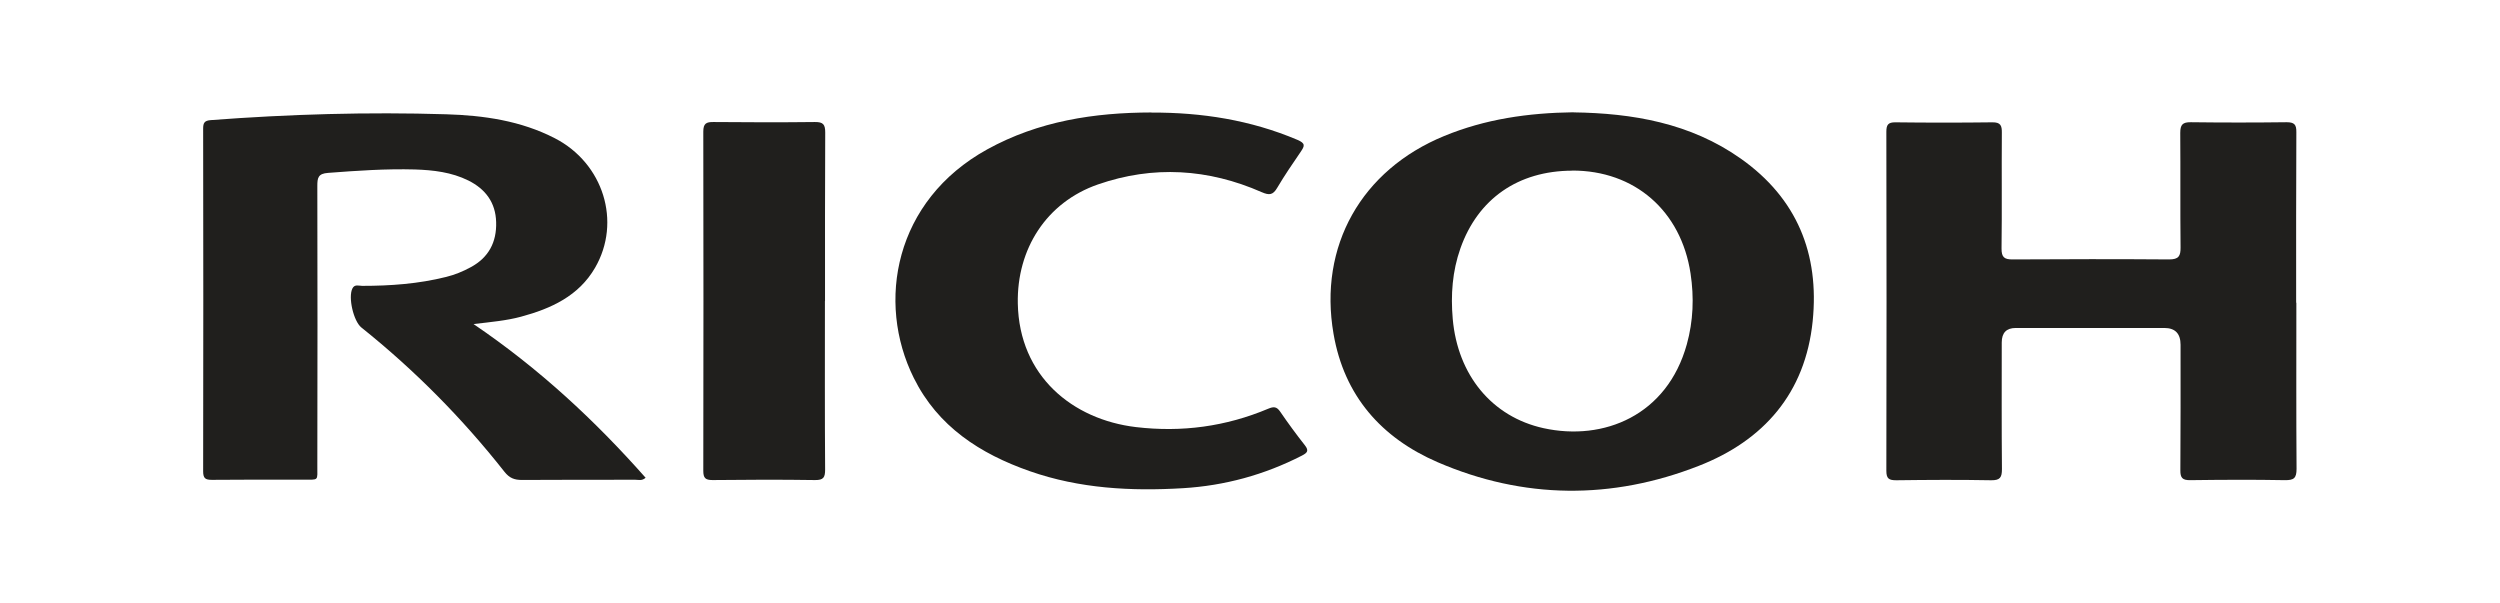
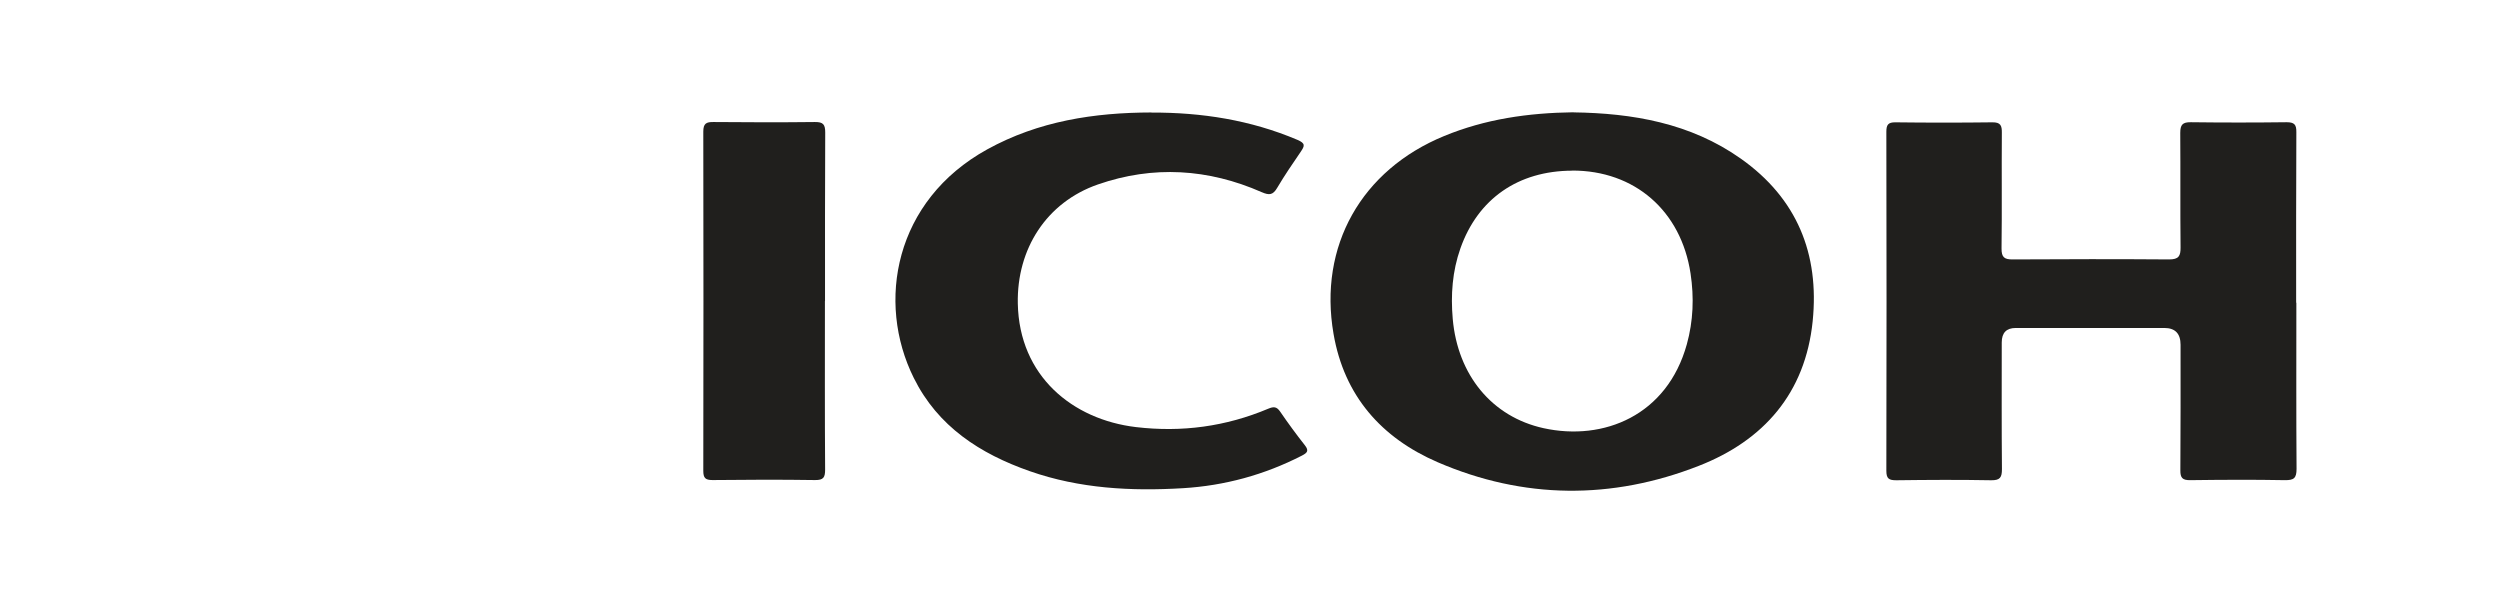
<svg xmlns="http://www.w3.org/2000/svg" viewBox="0 0 248.72 60">
  <defs>
    <style>.d{fill:#201f1d;}.e{fill:none;opacity:.06;}</style>
  </defs>
  <g id="a" />
  <g id="b">
    <g id="c">
      <g>
        <g>
          <path class="d" d="M156.54,11.18c5.85,.08,11.63,1.05,16.66,4.61,5.57,3.94,7.82,9.45,7.14,16.16-.73,7.17-4.88,11.88-11.34,14.4-8.64,3.38-17.41,3.33-25.98-.37-5.59-2.42-9.29-6.6-10.35-12.77-1.51-8.73,2.78-16.3,11.01-19.68,4.08-1.68,8.34-2.3,12.87-2.36Zm-.14,5.8c-5.37,.02-9.37,2.8-11.11,7.74-.8,2.27-.97,4.62-.76,7.01,.49,5.57,3.89,9.74,9.04,10.87,5.98,1.31,12.29-1.27,14.25-8.35,.64-2.31,.73-4.66,.37-7.04-.94-6.23-5.56-10.26-11.79-10.24Z" />
-           <path class="d" d="M47.14,32.26c6.51,4.42,12.04,9.56,17.09,15.27-.36,.33-.7,.2-1.01,.2-3.76,.01-7.52-.01-11.29,.02-.75,0-1.24-.18-1.74-.81-4.2-5.33-8.94-10.12-14.24-14.36-.78-.63-1.33-3-.89-3.88,.22-.45,.65-.26,.97-.26,2.82,0,5.61-.2,8.36-.89,.85-.21,1.66-.54,2.43-.96,1.79-.96,2.6-2.49,2.54-4.49-.05-1.95-1.06-3.29-2.76-4.14-1.67-.83-3.49-1.04-5.32-1.1-2.88-.08-5.76,.12-8.64,.34-.99,.07-1.07,.49-1.07,1.29,.02,9.28,.02,18.55,0,27.83,0,1.58,.18,1.39-1.4,1.4-3.03,0-6.06-.01-9.09,.02-.65,0-.87-.15-.87-.85,.02-11.36,.02-22.72,0-34.08,0-.58,.12-.81,.76-.86,7.8-.59,15.61-.82,23.43-.58,3.72,.11,7.42,.64,10.81,2.39,4.82,2.49,6.64,8.31,3.99,12.88-1.63,2.81-4.37,4.06-7.37,4.87-1.45,.39-2.94,.52-4.71,.73Z" />
          <path class="d" d="M228.46,30.1c0,5.51-.02,11.03,.02,16.54,0,.94-.27,1.14-1.16,1.13-3.14-.06-6.28-.04-9.42,0-.77,.01-.99-.23-.98-.98,.03-4.16,.02-8.32,.02-12.49q0-1.67-1.61-1.67c-4.93,0-9.86,0-14.79,0q-1.39,0-1.39,1.44c0,4.2-.02,8.4,.02,12.6,0,.84-.19,1.12-1.08,1.11-3.14-.06-6.28-.04-9.42,0-.73,0-1-.14-1-.94,.03-11.24,.02-22.49,0-33.73,0-.69,.17-.95,.91-.94,3.21,.04,6.43,.04,9.64,0,.82-.01,.95,.33,.94,1.04-.03,3.83,.02,7.67-.03,11.5-.01,.89,.28,1.11,1.12,1.1,5.18-.03,10.37-.04,15.55,0,.95,0,1.15-.33,1.14-1.2-.04-3.8,0-7.59-.03-11.39,0-.81,.23-1.07,1.05-1.06,3.18,.04,6.35,.04,9.53,0,.77,0,.98,.23,.97,.99-.03,5.66-.02,11.32-.02,16.98Z" />
          <path class="d" d="M114.55,11.2c5.01-.02,9.87,.74,14.52,2.71,.85,.36,.72,.62,.33,1.2-.8,1.17-1.61,2.35-2.33,3.57-.42,.72-.78,.77-1.54,.44-5.32-2.34-10.8-2.68-16.3-.77-5.12,1.78-8.08,6.42-7.97,11.85,.14,7.23,5.46,11.54,11.75,12.29,4.56,.54,8.94-.05,13.17-1.83,.53-.22,.83-.22,1.18,.29,.78,1.14,1.6,2.26,2.46,3.35,.44,.56,.22,.76-.3,1.03-3.72,1.91-7.68,2.99-11.83,3.24-5.16,.31-10.28,.04-15.23-1.69-4.95-1.73-9.16-4.45-11.55-9.28-3.75-7.54-1.92-17.65,7.31-22.74,5.1-2.81,10.63-3.66,16.35-3.67Z" />
          <path class="d" d="M82.07,29.95c0,5.59-.02,11.18,.02,16.76,0,.79-.16,1.06-1.01,1.05-3.4-.05-6.79-.04-10.19,0-.72,0-.92-.21-.92-.92,.02-11.25,.02-22.5,0-33.75,0-.81,.3-.96,1.02-.95,3.36,.03,6.72,.04,10.08,0,.84-.01,1.03,.25,1.03,1.05-.03,5.59-.02,11.18-.02,16.76Z" />
        </g>
        <rect class="e" x="0" width="248.72" height="60" />
      </g>
    </g>
  </g>
</svg>